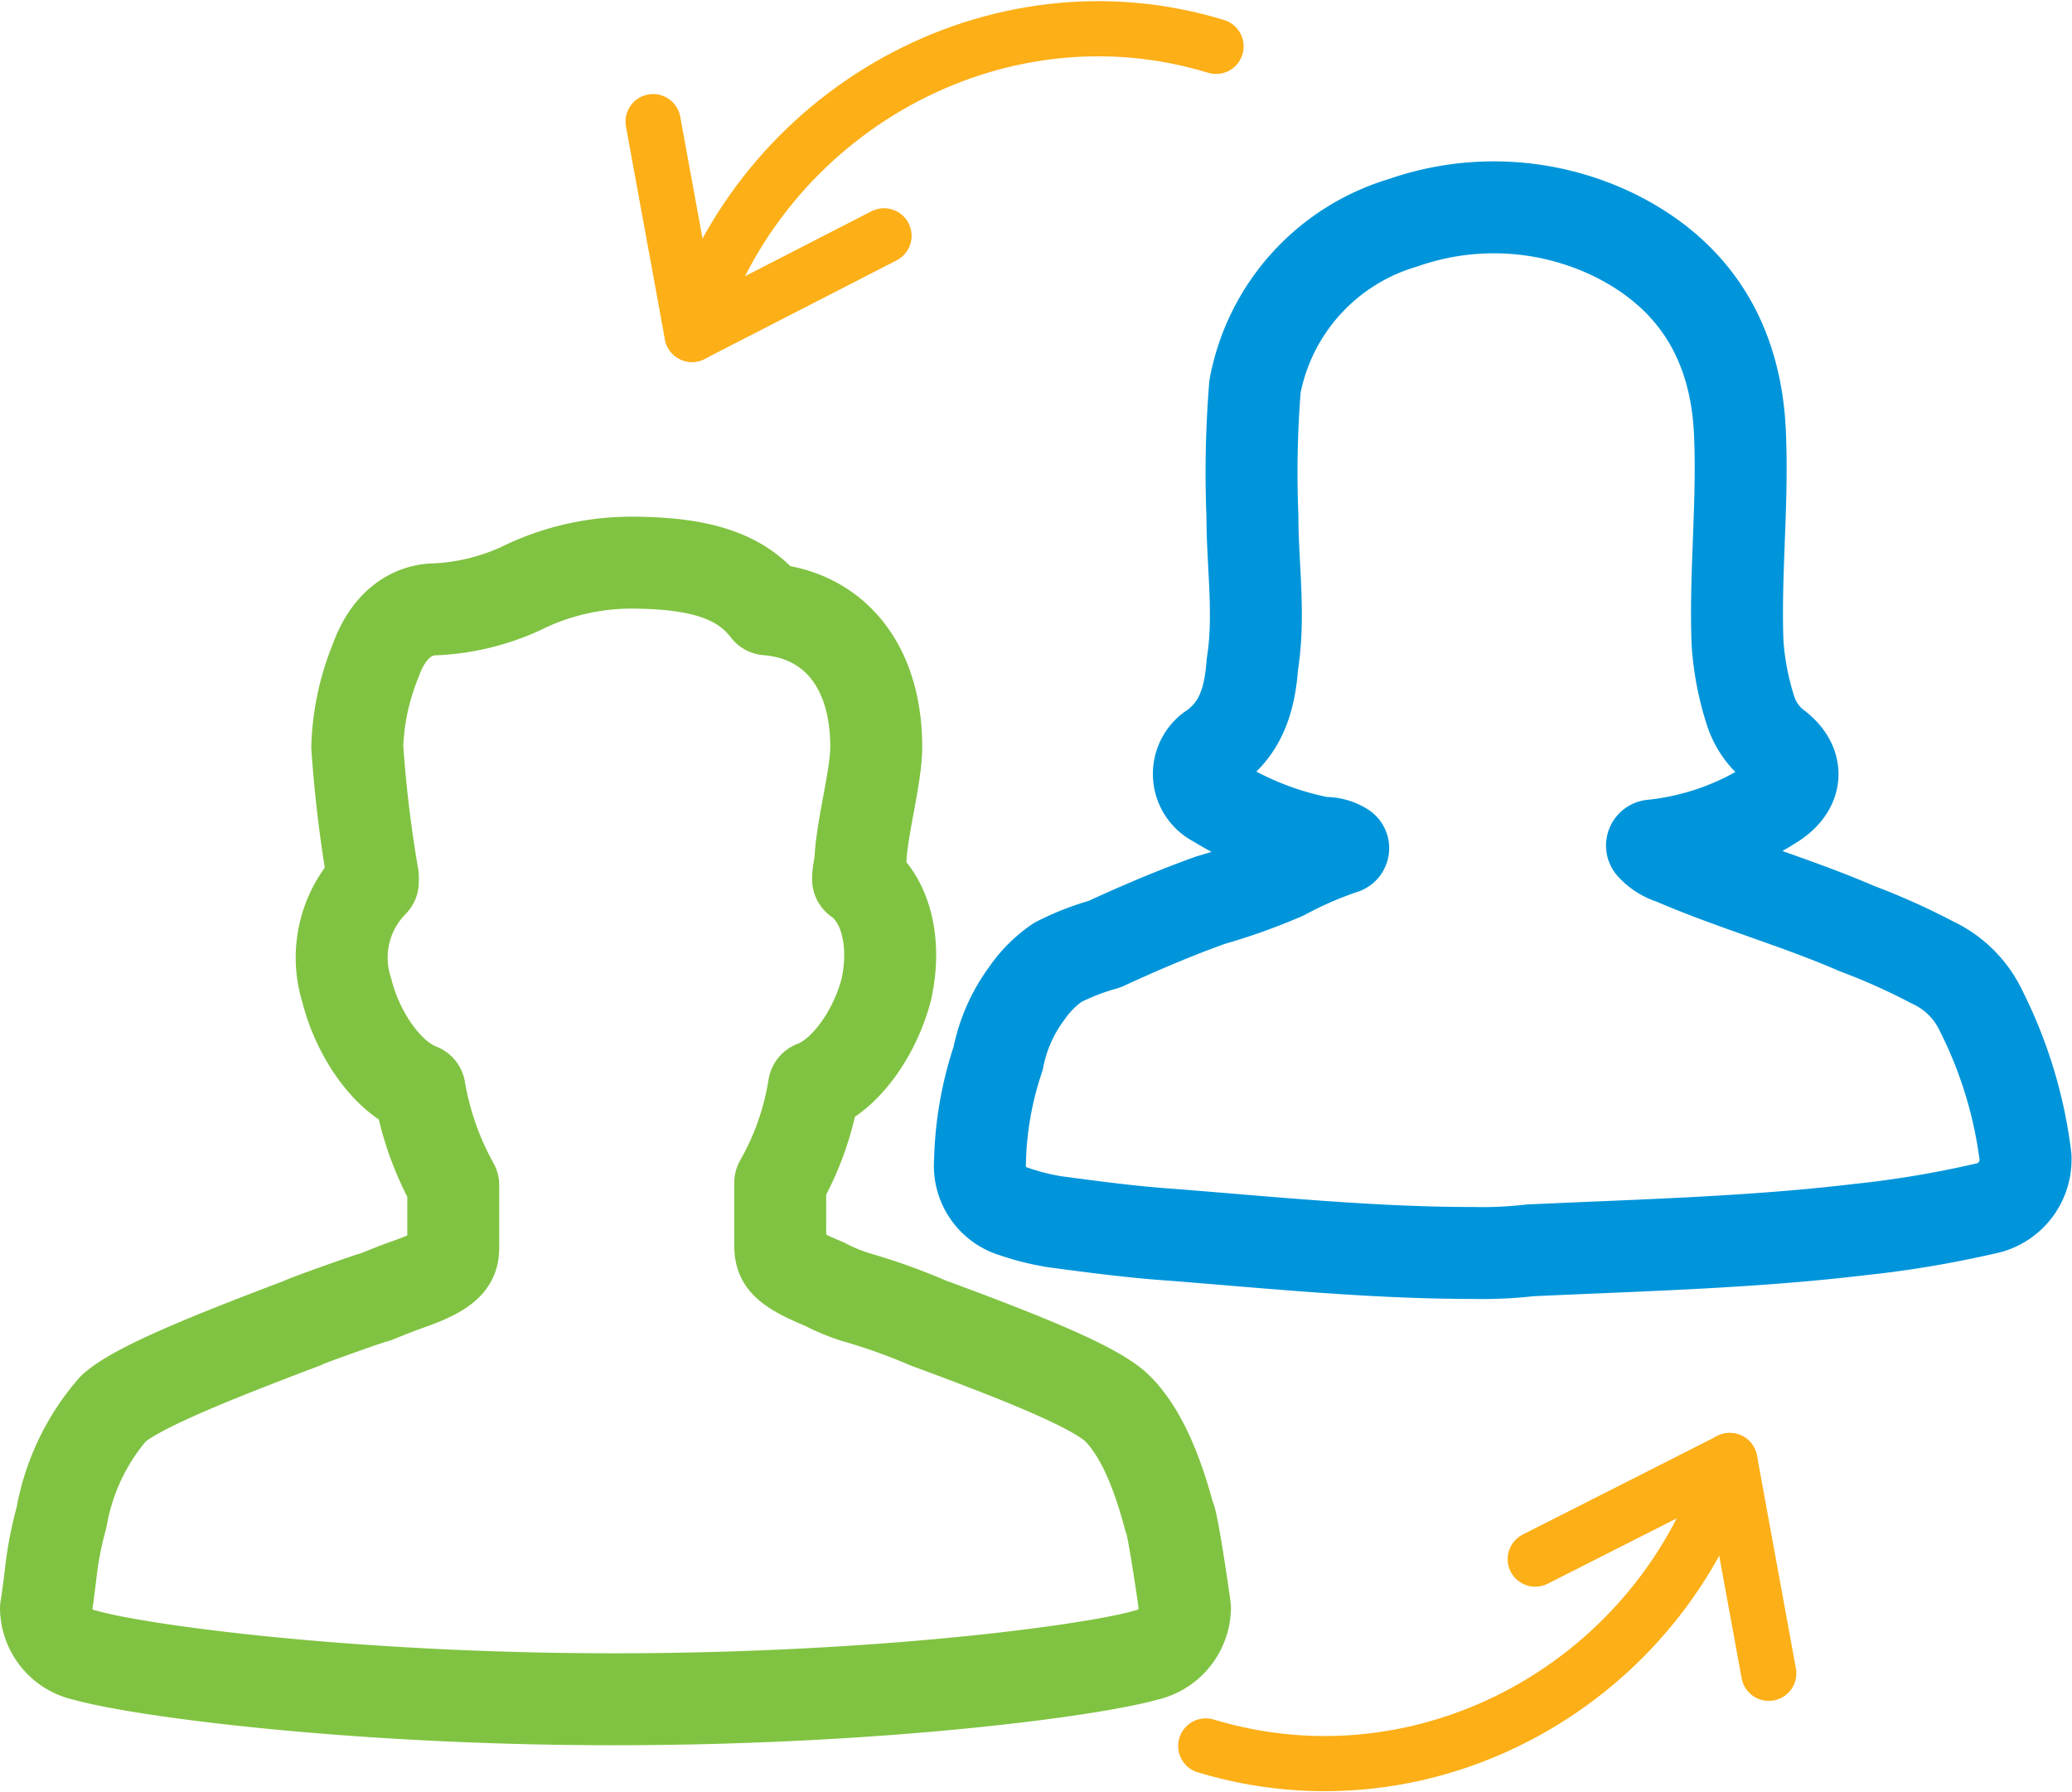
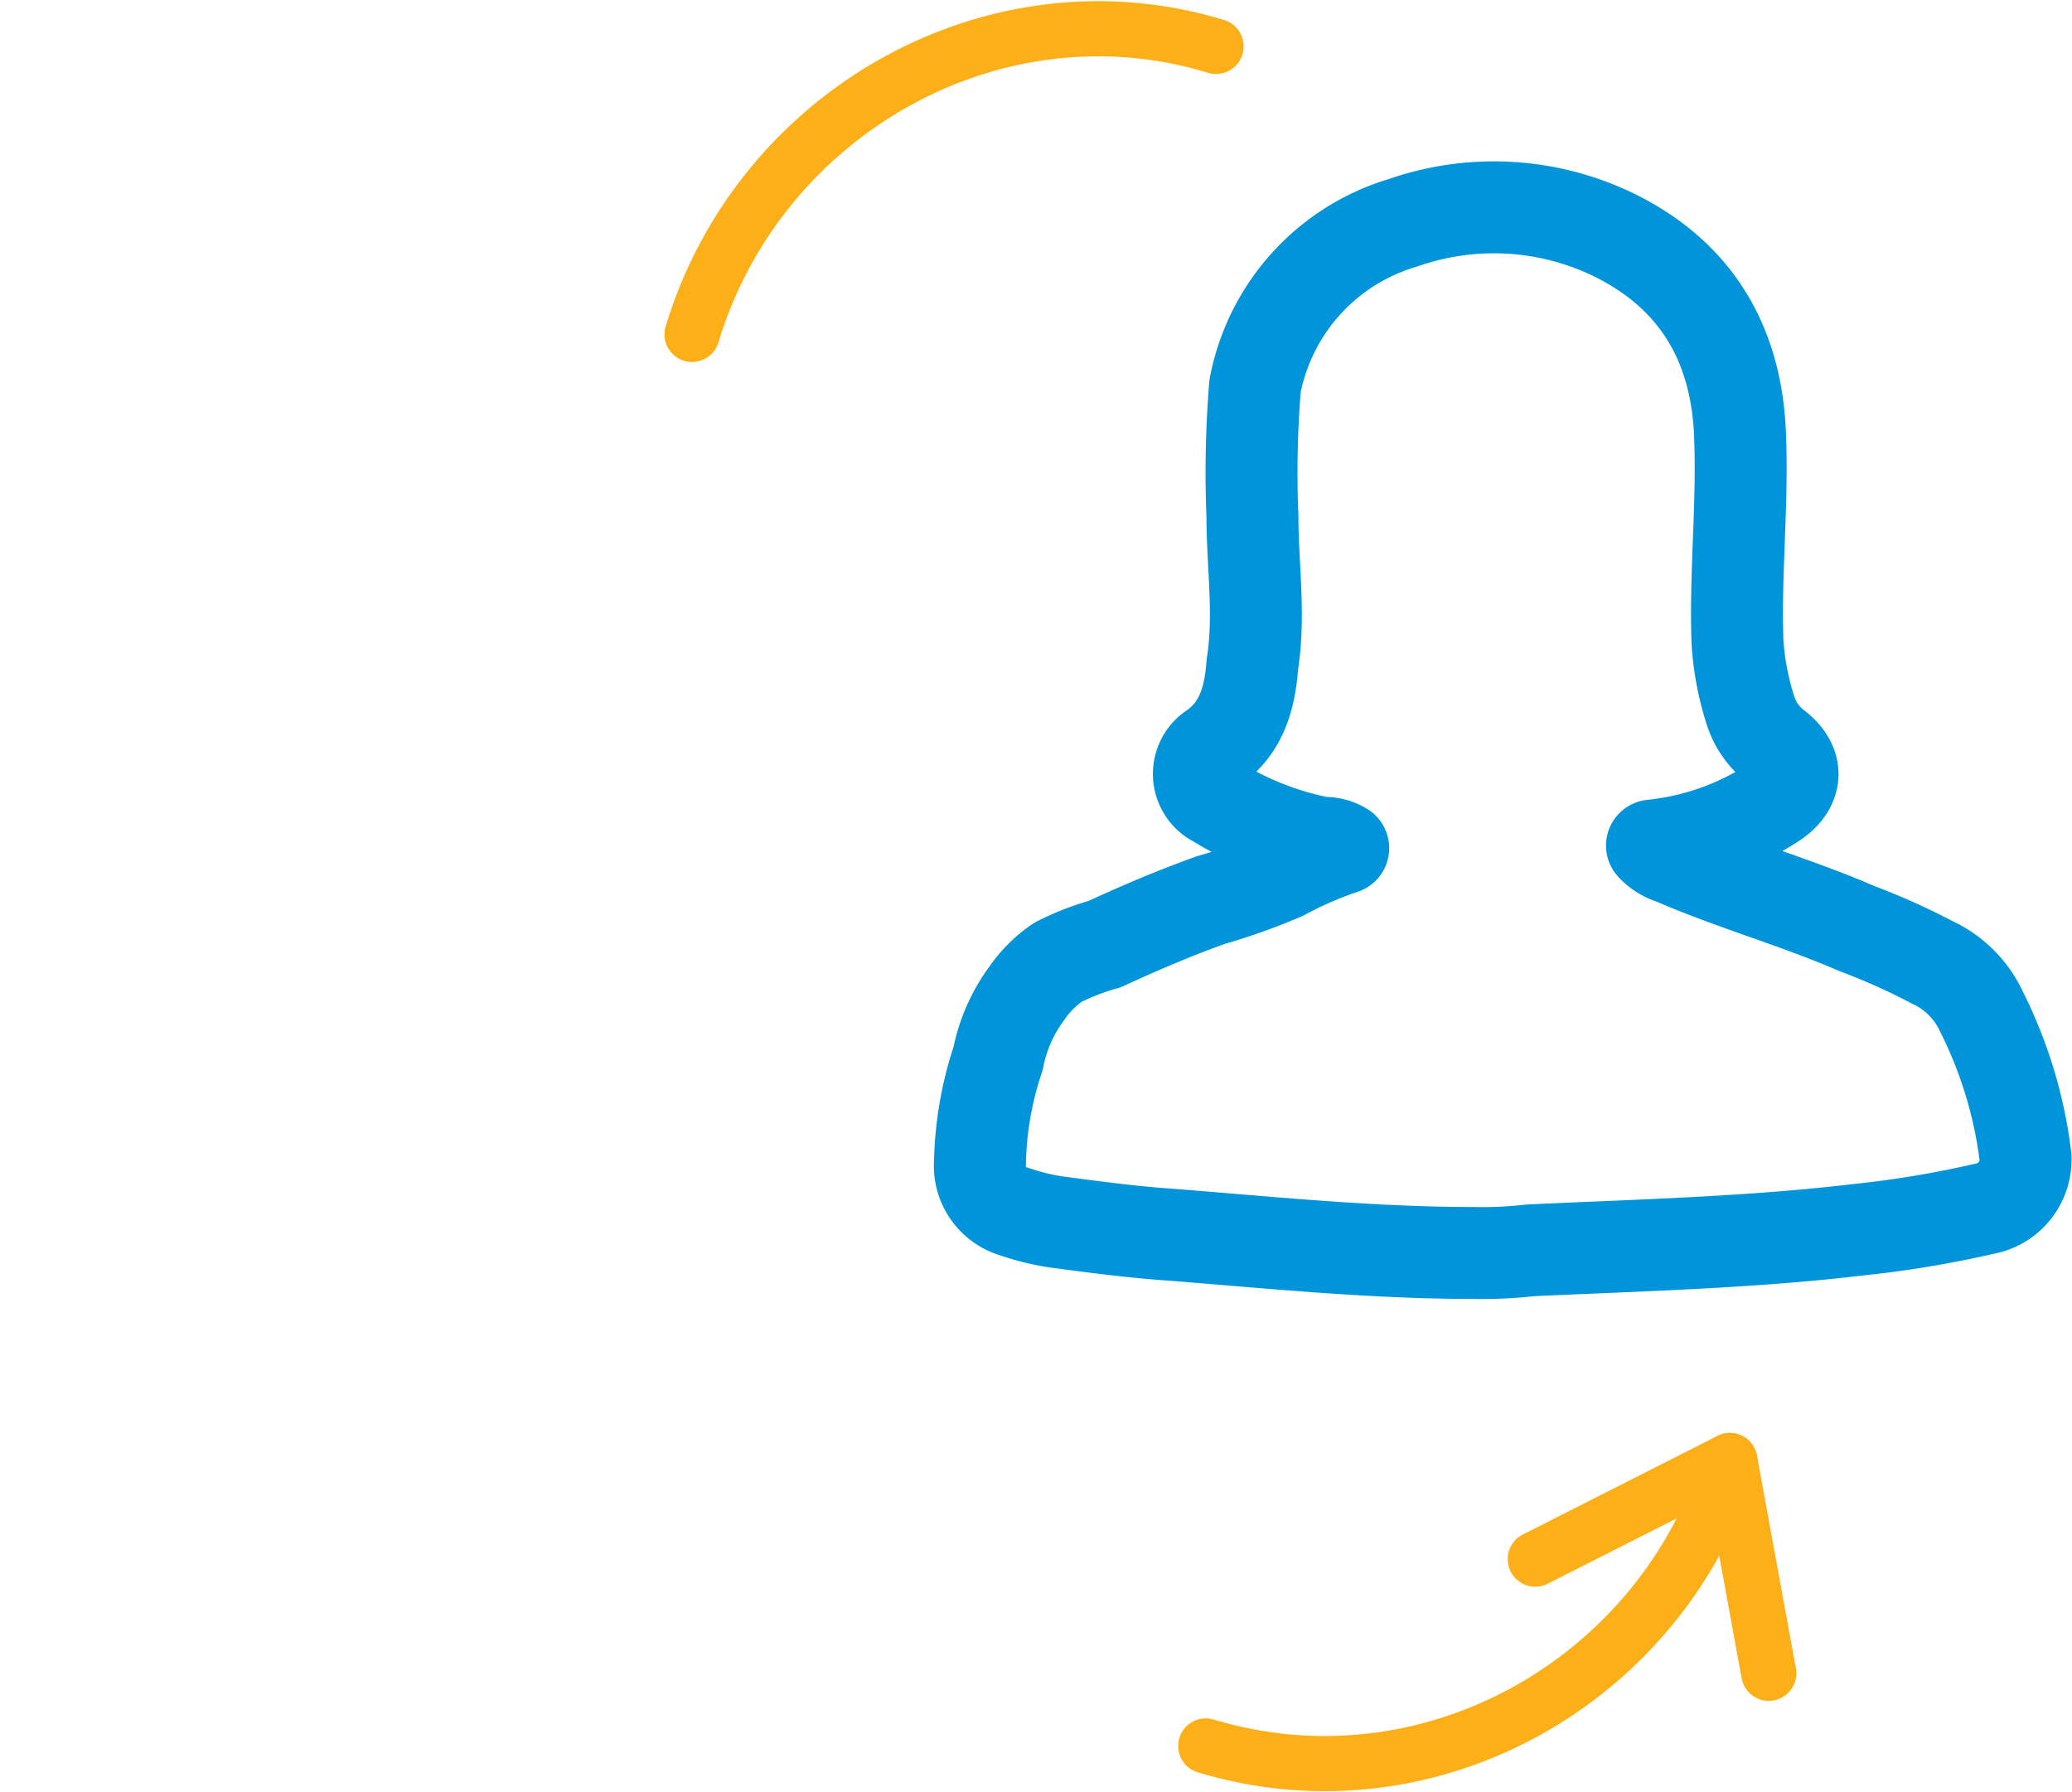
<svg xmlns="http://www.w3.org/2000/svg" viewBox="-8098.5 -13238.049 112.689 97.47">
  <defs>
    <style>
      .cls-1, .cls-2, .cls-3 {
        fill: none;
        stroke-linecap: round;
        stroke-linejoin: round;
        stroke-miterlimit: 10;
      }

      .cls-1 {
        stroke: #fcaf17;
        stroke-width: 3px;
      }

      .cls-2 {
        stroke: #80c342;
      }

      .cls-2, .cls-3 {
        stroke-width: 5px;
      }

      .cls-3 {
        stroke: #0095da;
      }
    </style>
  </defs>
  <g id="Symbol_7_1" data-name="Symbol 7 – 1" transform="translate(-9538 -14461)">
    <g id="Group_859" data-name="Group 859" transform="translate(1475.02 1224.514)">
-       <path id="Path_1271" data-name="Path 1271" class="cls-1" d="M23.9,4.2l2.117,11.571,10.442-5.362" transform="translate(-23.9 0.852)" />
      <path id="Path_1272" data-name="Path 1272" class="cls-1" d="M25.4,17.243C29.069,5.107,41.91-2.089,53.9,1.58" transform="translate(-23.283 -0.62)" />
    </g>
    <g id="Group_860" data-name="Group 860" transform="translate(1505.076 1302.378)">
      <path id="Path_1273" data-name="Path 1273" class="cls-1" d="M70.6,67.371,68.483,55.8,57.9,61.162" transform="translate(-39.979 -55.8)" />
      <path id="Path_1274" data-name="Path 1274" class="cls-1" d="M73.7,55.8C70.035,67.794,57.335,74.991,45.2,71.322" transform="translate(-45.2 -55.8)" />
    </g>
-     <path id="XMLID_1_" class="cls-2" d="M61.6,73.128c-.564-2.117-1.411-4.515-2.822-5.927-1.129-1.129-4.939-2.681-10.3-4.657a32.559,32.559,0,0,0-3.951-1.411,10.237,10.237,0,0,1-1.693-.706c-2.4-.988-2.4-1.411-2.4-2.258V54.925A15.445,15.445,0,0,0,42.268,49.7c1.834-.706,3.387-3.1,3.951-5.362.564-2.681-.141-4.939-1.552-5.927,0-.423.141-.847.141-1.27.141-1.834.847-4.374.847-5.927,0-4.515-2.4-7.2-5.927-7.479-1.411-1.834-3.669-2.54-7.479-2.54a13.564,13.564,0,0,0-5.927,1.411,12.552,12.552,0,0,1-4.657,1.129c-.847,0-2.4.423-3.246,2.822a13.461,13.461,0,0,0-.988,4.657,69.366,69.366,0,0,0,.847,7.055v.282a5.864,5.864,0,0,0-1.411,5.927c.564,2.258,2.117,4.657,3.951,5.362a16.421,16.421,0,0,0,1.834,5.221v3.246c0,.706,0,1.27-2.4,2.117-.423.141-1.129.423-1.834.706-.141,0-4.092,1.411-3.951,1.411-5.221,1.976-9.031,3.528-10.3,4.657a12.235,12.235,0,0,0-2.822,5.927A19.334,19.334,0,0,0,.782,75.95C.641,77.22.5,78.067.5,78.067a2.648,2.648,0,0,0,2.117,2.54c2.963.847,14.534,2.4,28.786,2.4,14.393,0,25.964-1.552,28.927-2.4a2.683,2.683,0,0,0,2.117-2.54C62.447,77.926,61.741,73.128,61.6,73.128Z" transform="translate(1441.5 1232.354)" />
    <path id="Path_1275" data-name="Path 1275" class="cls-3" d="M90.968,51.24a5.5,5.5,0,0,0-2.681-2.681,35.977,35.977,0,0,0-4.092-1.834c-3.246-1.411-6.773-2.4-10.019-3.81a2.5,2.5,0,0,1-1.129-.706,14.886,14.886,0,0,0,6.491-2.258c1.411-.847,1.552-2.117.282-3.1a3.959,3.959,0,0,1-1.411-1.976A15.368,15.368,0,0,1,77.7,31.2c-.141-3.669.282-7.479.141-11.148-.141-4.939-2.258-8.749-6.773-11.007A14.96,14.96,0,0,0,59.5,8.343a11.512,11.512,0,0,0-8.043,8.89,58.291,58.291,0,0,0-.141,7.055c0,2.681.423,5.362,0,8.043-.141,1.834-.564,3.528-2.258,4.657a1.666,1.666,0,0,0,.282,2.822,17.062,17.062,0,0,0,5.785,2.258,1.9,1.9,0,0,1,1.129.282,20.6,20.6,0,0,0-3.246,1.411,32.559,32.559,0,0,1-3.951,1.411c-1.976.706-3.951,1.552-5.785,2.4a13.581,13.581,0,0,0-2.54.988,6.436,6.436,0,0,0-1.693,1.693,8.739,8.739,0,0,0-1.552,3.528,18.968,18.968,0,0,0-.988,5.644,2.591,2.591,0,0,0,1.834,2.681,13.212,13.212,0,0,0,2.258.564c2.117.282,4.233.564,6.35.706,5.362.423,10.865.988,16.369.988a22.863,22.863,0,0,0,3.1-.141c6.068-.282,11.994-.423,17.921-1.129a56.51,56.51,0,0,0,6.773-1.129,2.72,2.72,0,0,0,2.258-2.822A24.213,24.213,0,0,0,90.968,51.24Z" transform="translate(1456.299 1226.726)" />
  </g>
</svg>